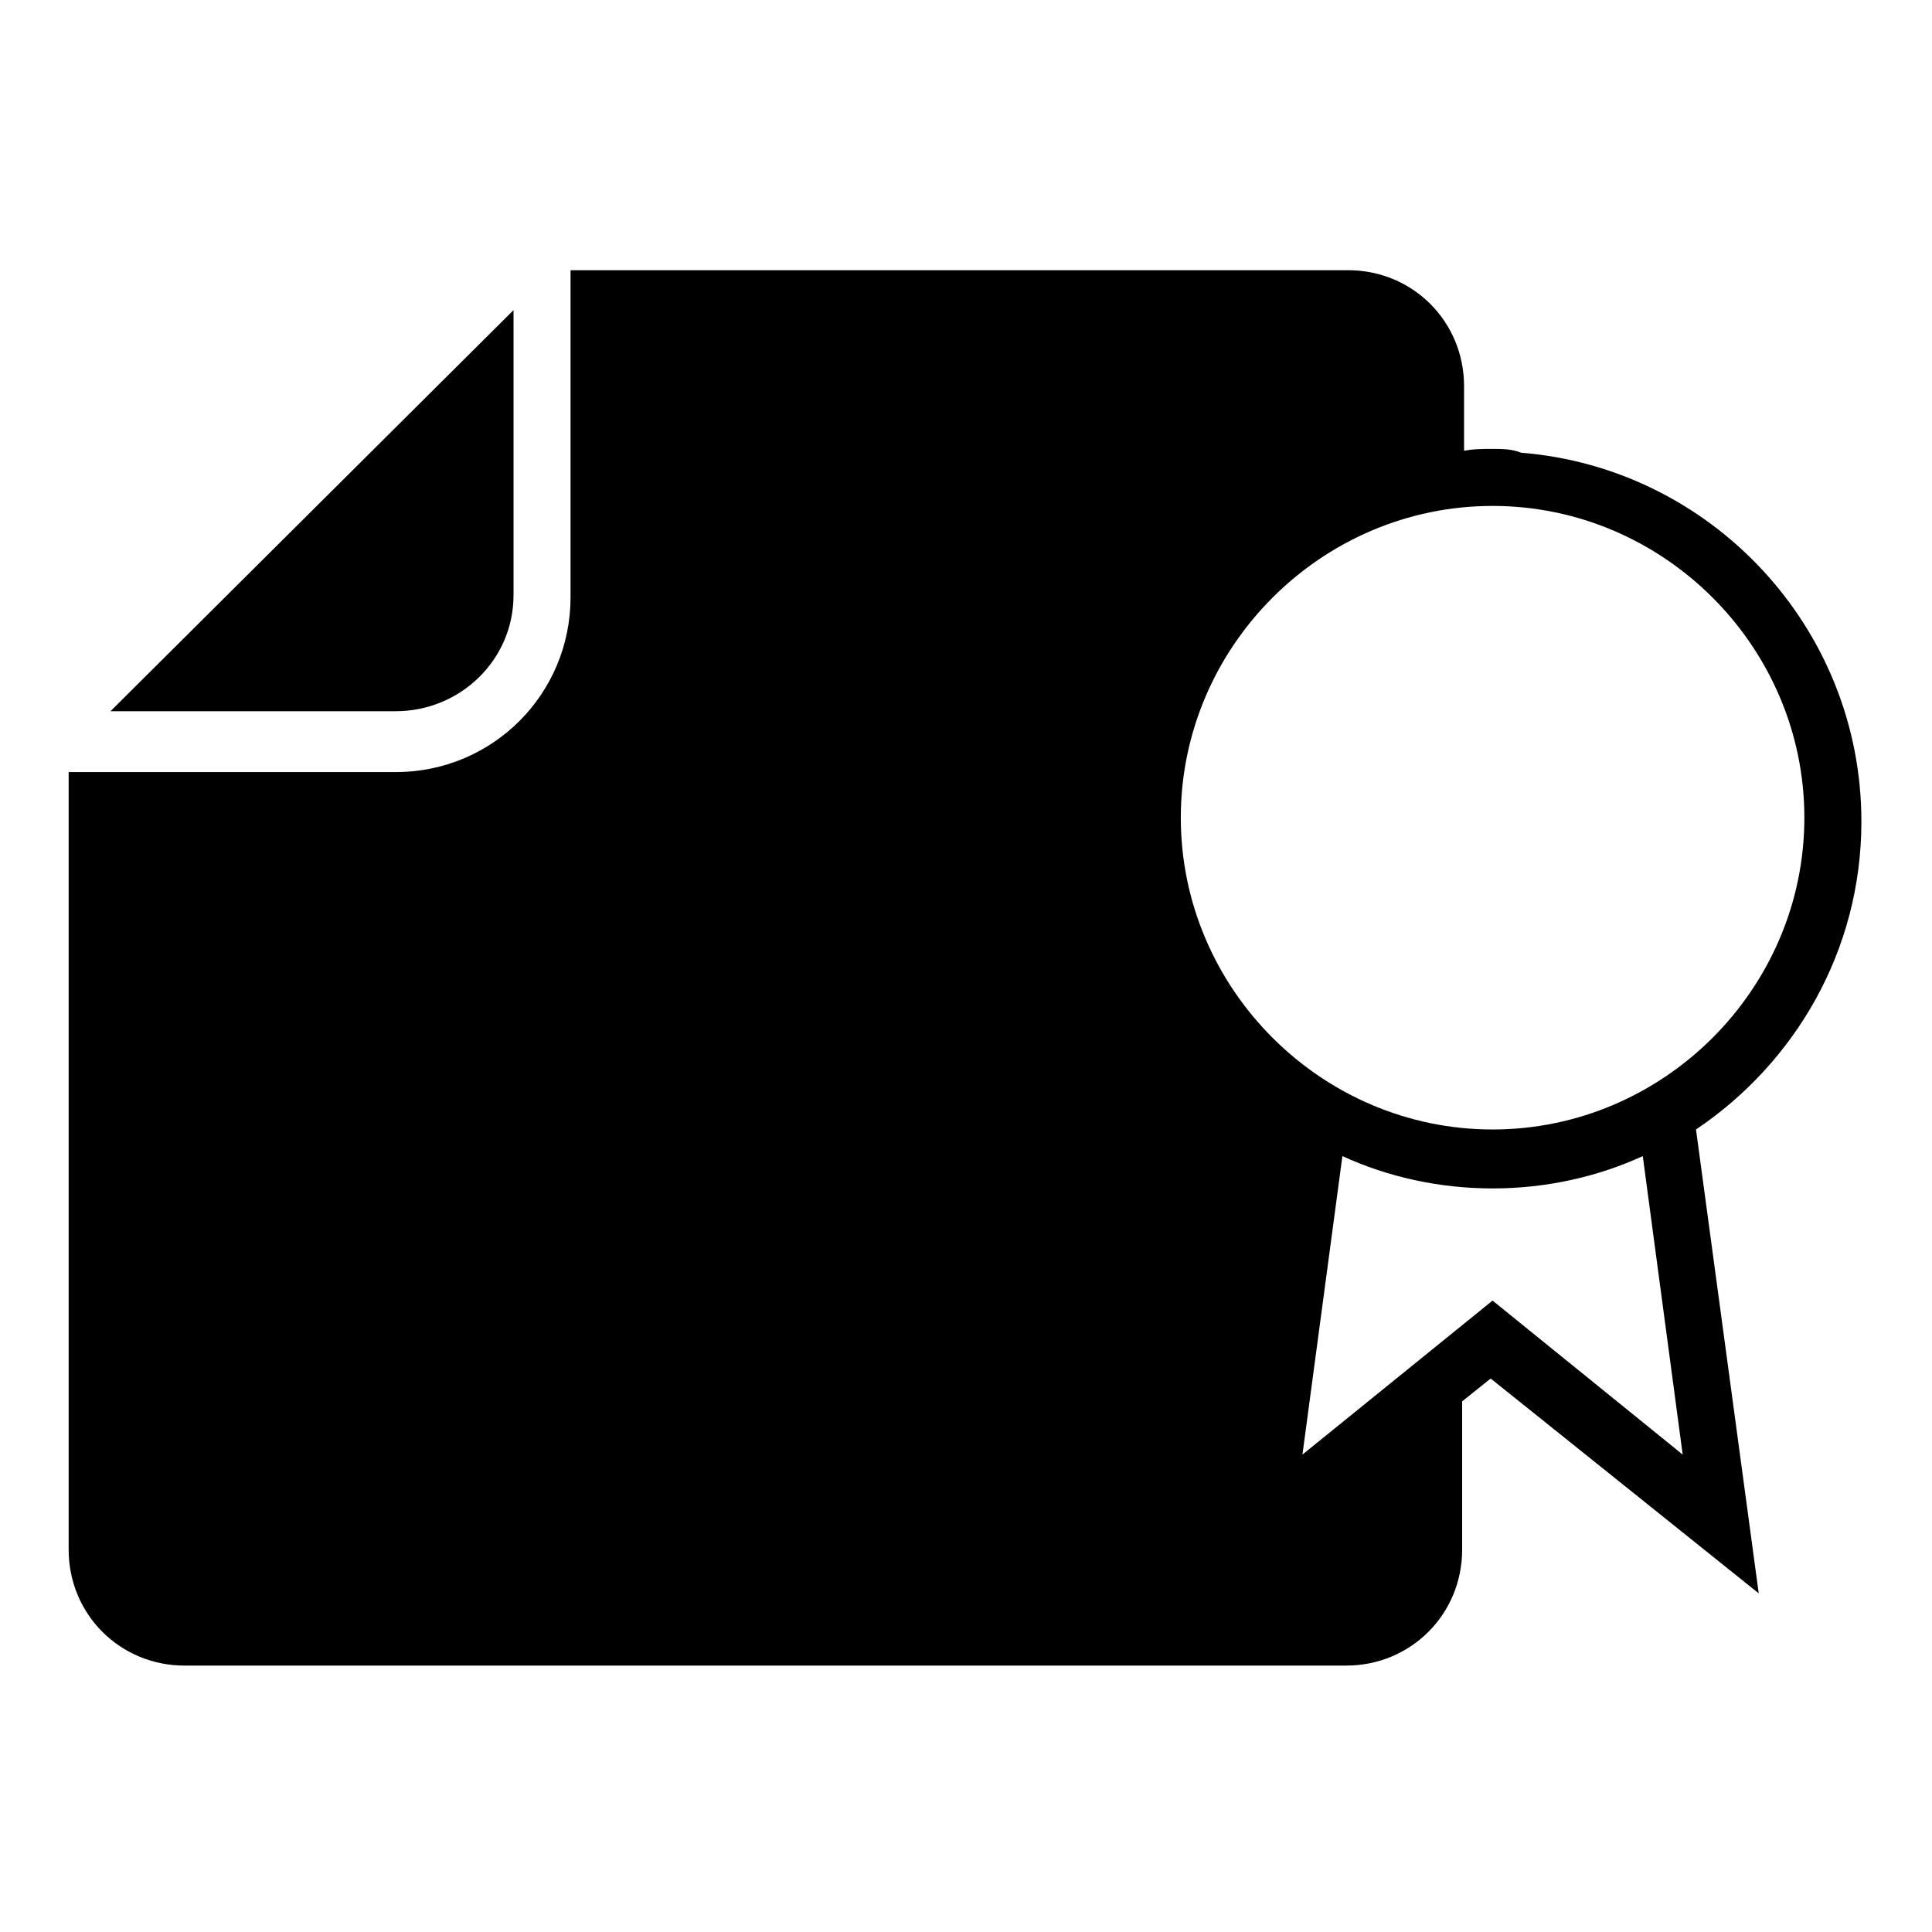
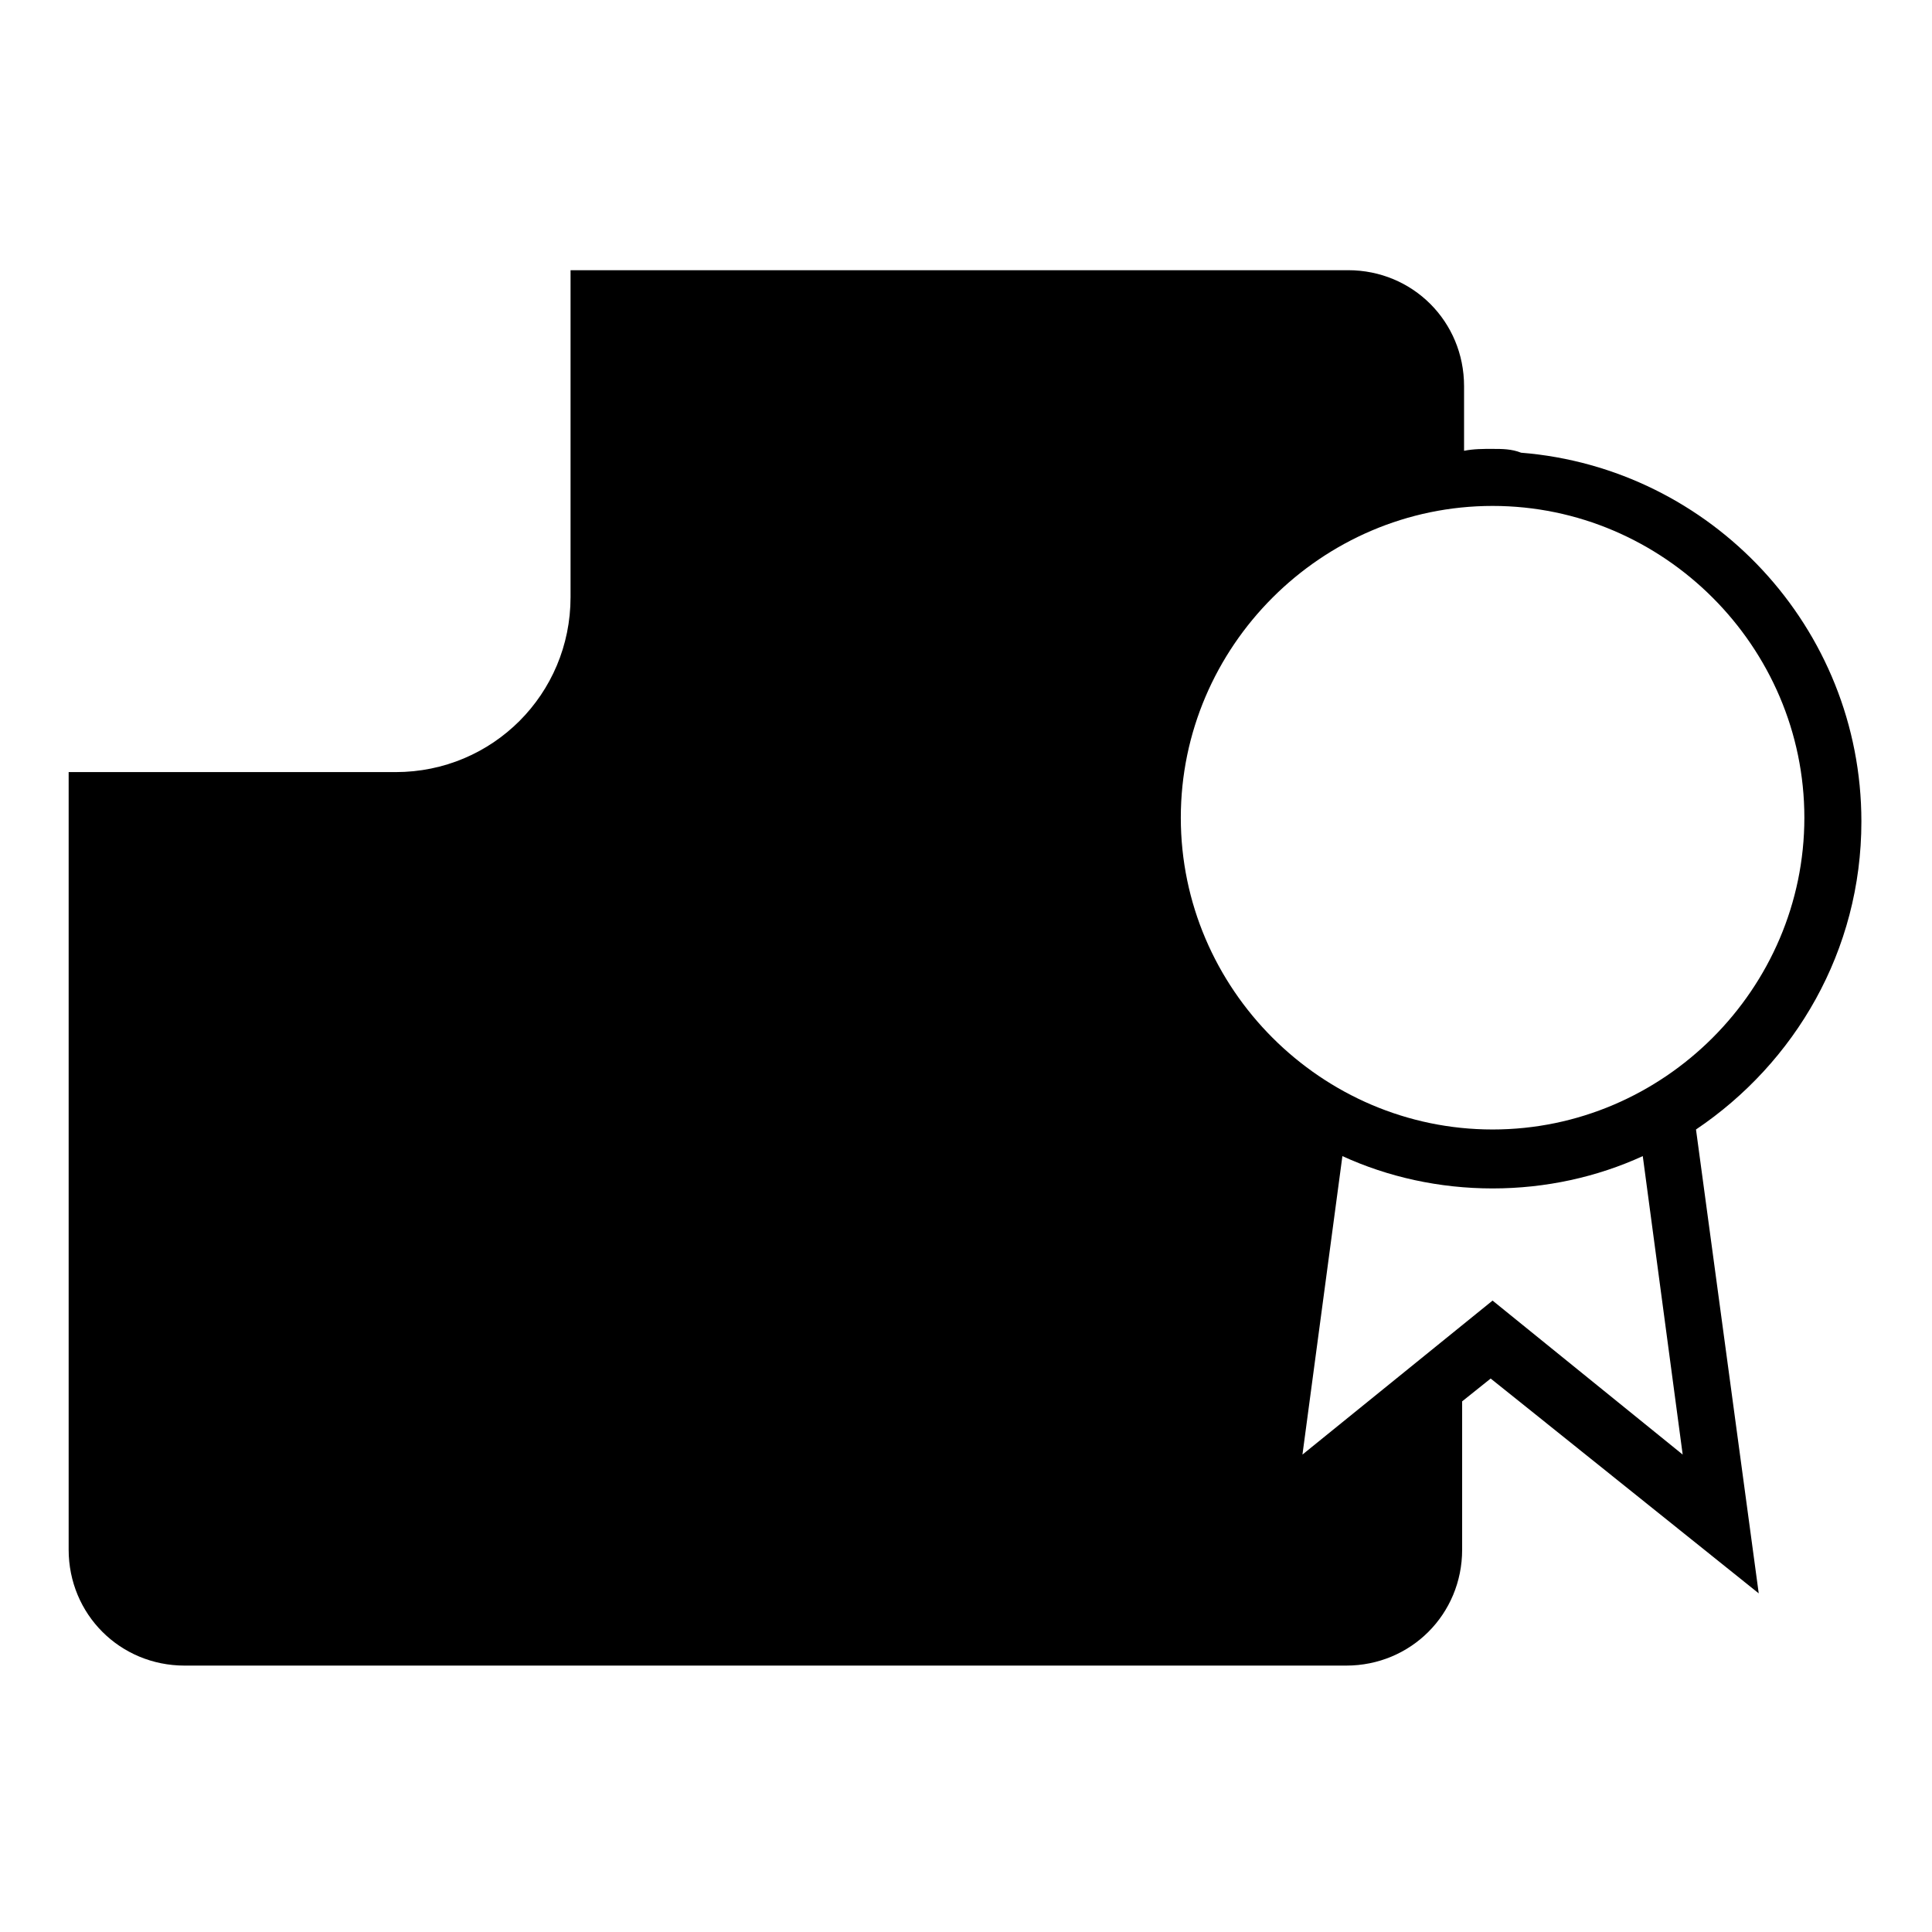
<svg xmlns="http://www.w3.org/2000/svg" fill="#000000" width="800px" height="800px" version="1.1" viewBox="144 144 512 512">
  <g>
    <path d="m539.55 262.96c-2.519 0-5.039 0-7.559 0.504v-17.129c0-17.129-13.602-30.73-30.73-30.73h-206.06v86.656c0 25.695-20.656 46.352-46.352 46.352l-86.656-0.004v206.06c0 17.129 13.602 30.73 30.73 30.73h307.83c17.129 0 30.73-13.602 30.73-30.73v-39.297l7.559-6.047 7.559 6.047 63.48 50.883-16.625-122.93c26.199-17.633 43.832-47.359 43.832-81.617 0-51.387-39.801-93.707-90.184-97.738-2.516-1.008-5.035-1.008-7.555-1.008zm-39.801 187.42c12.09 5.543 25.695 8.566 39.801 8.566 14.105 0 27.711-3.023 39.801-8.566l10.578 79.098-50.383-40.809-50.383 40.809zm39.801-7.055c-45.344 0-82.625-37.281-82.625-82.625s37.281-82.625 82.625-82.625 82.625 37.281 82.625 82.625-37.281 82.625-82.625 82.625z" />
-     <path d="m280.09 301.75v-75.57l-106.81 106.3h75.57c17.129 0 31.238-13.602 31.238-30.734z" />
  </g>
</svg>